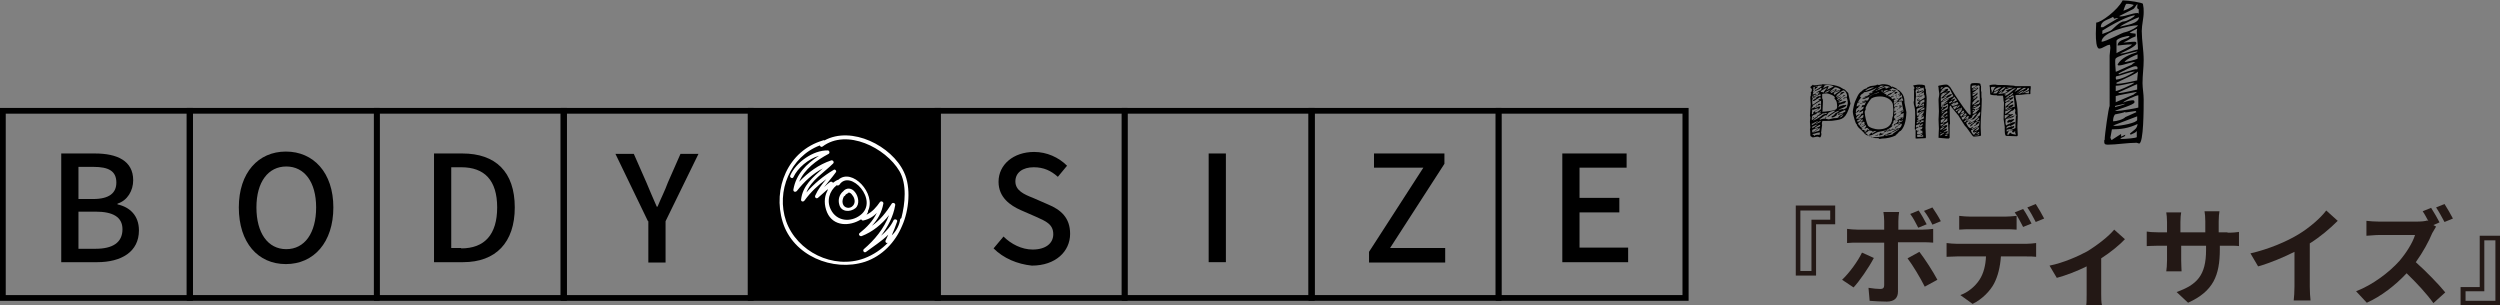
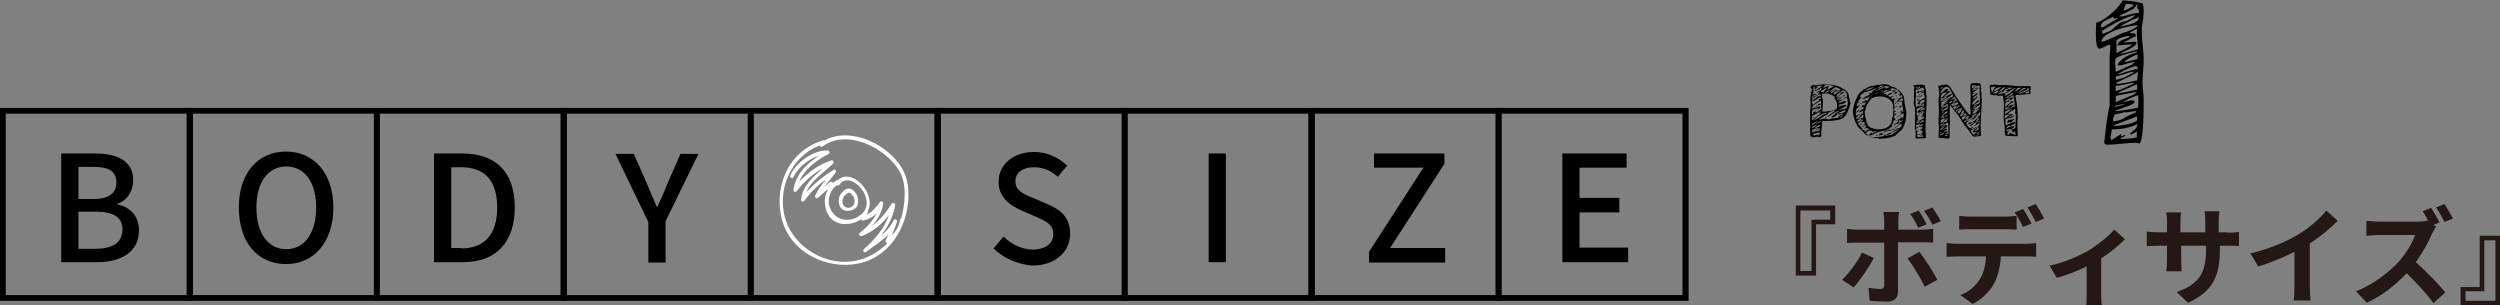
<svg xmlns="http://www.w3.org/2000/svg" version="1.1" id="レイヤー_1" x="0px" y="0px" viewBox="0 0 653.2 79.8" style="enable-background:new 0 0 653.2 79.8;" xml:space="preserve">
  <rect x="0" y="0" width="653.2" height="79.8" fill="#808080" stroke="none" />
  <style type="text/css">
	.st0{fill:#231815;}
	.st1{fill:#FFFFFF;}
</style>
  <g>
    <g>
      <g>
        <path class="st0" d="M474.5,58.7V72h-5.3V53.7h10.3v4.9H474.5z M470.4,55v15.8h2.9V57.4h4.9V55H470.4z" />
        <path class="st0" d="M489.6,67.4c-1.3,2.5-3.8,6.1-5.3,7.7l-3-2c1.9-1.8,4.1-4.8,5.2-7.1L489.6,67.4z M495.9,63.4v12.8     c0,1.6-0.9,2.6-2.9,2.6c-1.5,0-3.1-0.1-4.5-0.2l-0.3-3.4c1.2,0.2,2.4,0.3,3.1,0.3c0.7,0,1-0.3,1-1c0-1,0-9.8,0-11.1v0h-7     c-0.8,0-1.9,0-2.7,0.1v-3.7c0.8,0.1,1.8,0.2,2.7,0.2h7v-2.2c0-0.7-0.1-1.9-0.2-2.4h4.1c-0.1,0.4-0.2,1.7-0.2,2.4v2.2h6.4     c0.8,0,2-0.1,2.7-0.2v3.6c-0.9-0.1-1.9-0.1-2.7-0.1H495.9z M501.5,65.8c1.4,1.8,3.6,5.2,4.7,7.3l-3.3,1.8     c-1.2-2.4-3.2-5.7-4.5-7.4L501.5,65.8z M501.2,59.5c-0.6-1.1-1.3-2.6-2.1-3.6l2.2-0.9c0.7,1,1.6,2.6,2.1,3.6L501.2,59.5z      M504.9,58.7c-0.6-1.2-1.4-2.6-2.2-3.6l2.2-0.9c0.7,1,1.7,2.6,2.2,3.6L504.9,58.7z" />
        <path class="st0" d="M529.5,63.7c0.6,0,1.8-0.1,2.5-0.2v3.6c-0.7-0.1-1.7-0.1-2.5-0.1h-6.7c-0.2,2.8-0.8,5.2-1.8,7.1     c-1,1.9-3.1,4.1-5.6,5.3l-3.2-2.3c2-0.7,3.9-2.3,5-4c1.1-1.7,1.6-3.8,1.7-6.1h-7.6c-0.8,0-1.9,0.1-2.7,0.1v-3.6     c0.8,0.1,1.8,0.2,2.7,0.2H529.5z M514.9,59.9c-0.9,0-2.1,0-3,0.1v-3.6c0.9,0.1,2,0.2,3,0.2h9c0.9,0,2-0.1,3-0.2V60     c-0.9-0.1-2-0.1-3-0.1H514.9z M528.6,59.3c-0.6-1.1-1.4-2.8-2.2-3.8l2.2-0.9c0.7,1,1.7,2.8,2.2,3.8L528.6,59.3z M531.9,58     c-0.6-1.2-1.5-2.8-2.2-3.8l2.2-0.9c0.7,1.1,1.7,2.8,2.2,3.8L531.9,58z" />
        <path class="st0" d="M555.2,62.5c-1.3,1.4-3.7,3.4-6.2,5v9.2c0,1,0,2.4,0.2,3h-4.1c0.1-0.6,0.1-2,0.1-3v-7.1     c-2.4,1.2-5.5,2.4-7.8,3l-1.9-3.2c3.6-0.7,7.6-2.5,9.8-3.7c2.8-1.7,5.7-4,7.1-5.7L555.2,62.5z" />
        <path class="st0" d="M582,60.8c1.5,0,2.3-0.1,3-0.2v3.7c-0.6-0.1-1.6-0.1-3-0.1h-2v0.9c0,6.9-1.7,11-8.3,14l-3-2.8     c5.3-1.9,7.7-4.3,7.7-11v-1.1h-6.5v3.8c0,1.2,0.1,2.3,0.1,2.9H566c0.1-0.6,0.2-1.7,0.2-2.9v-3.8h-2.3c-1.4,0-2.4,0.1-3,0.1v-3.8     c0.5,0.1,1.6,0.2,3,0.2h2.3V58c0-1-0.1-2-0.2-2.5h3.9c-0.1,0.5-0.2,1.4-0.2,2.5v2.7h6.5v-2.9c0-1.1-0.1-2-0.2-2.6h3.9     c-0.1,0.6-0.2,1.5-0.2,2.6v2.9H582z" />
        <path class="st0" d="M603.5,74.9c0,1.2,0.1,2.9,0.2,3.6h-4.4c0.1-0.7,0.2-2.4,0.2-3.6v-9.1c-2.8,1.4-6.3,2.9-9.5,3.8l-2-3.4     c4.8-1.1,9.5-3.1,12.6-5c2.8-1.7,5.7-4.2,7.2-6.2l3,2.7c-2.1,2.1-4.6,4.2-7.3,5.9V74.9z" />
        <path class="st0" d="M636.5,59.2c-0.2,0.3-0.7,1.2-1,1.7c-0.9,2.2-2.5,5.1-4.3,7.6c2.7,2.4,6.1,5.9,7.7,7.9l-3.1,2.8     c-1.8-2.5-4.4-5.3-7-7.8c-2.9,3.1-6.6,6-10.4,7.7l-2.8-3c4.4-1.7,8.7-5,11.3-7.9c1.8-2.1,3.5-4.8,4.1-6.8h-9.4     c-1.2,0-2.7,0.2-3.3,0.2v-3.9c0.7,0.1,2.4,0.2,3.3,0.2h9.8c1.2,0,2.3-0.1,2.8-0.3l0.3,0.2c-0.5-0.9-1-1.9-1.5-2.6l2.2-0.9     c0.7,1.1,1.7,2.8,2.2,3.8l-1.6,0.7L636.5,59.2z M638.7,58c-0.6-1.1-1.5-2.8-2.2-3.8l2.2-0.9c0.7,1.1,1.7,2.8,2.2,3.8L638.7,58z" />
        <path class="st0" d="M647.9,74.9V61.6h5.3v18.3h-10.3v-4.9H647.9z M652,78.6V62.8h-2.9v13.3h-4.9v2.5H652z" />
      </g>
    </g>
    <g>
      <g>
        <path d="M473.1,35.6c0,0-0.1-0.1-0.1-0.3c0-1.4-0.1-1.4-0.1-1.5c0-0.1,0.1-0.3,0.1-0.4c0-0.5-0.1-1-0.1-1.6     c0-0.4,0.1-1.1,0.1-1.1c0-0.1-0.1-0.3-0.1-0.5c0-0.7,0.2-2.6,0.2-2.9c0-0.6-0.1-0.9-0.1-1.7c0-0.3,0-0.6,0.2-0.6     c-0.1,0-0.1-0.1-0.1-0.2c0-0.1,0.1-0.2,0.1-0.3c0-0.1-0.1-0.1-0.1-0.2c0,0,0,0,0-0.1c0.2-0.2,0.3-0.4,0.3-0.7c0-0.1,0-0.3,0-0.3     l-0.2-0.1c0,0-0.2-0.3-0.2-0.3c0-0.2,0.7-0.6,0.7-0.7c0,0,0.1,0.2,0.2,0.2c0.6,0,1.5-0.2,2.1-0.2c0,0,0.2-0.1,0.2-0.1     c0.4,0,0.7,0.1,1.2,0.1c0,0,0.1,0,0.1,0c1.1,0,2.2,0.2,3.2,0.6c0.4,0.2,0.7,0.5,1.3,0.7l0.9,0.9c0,0,0.5,2.4,0.6,2.8     c0,0-0.1,0.2-0.1,0.3c-1.1,3.6-1.9,3.8-4.3,4.1c-0.3,0.1-1.9,0.1-2.9,0.1c-0.1,0-0.2,0.7-0.2,0.9c0,0,0.1,0.1,0.1,0.1     c0-0.1-0.2,1.4-0.3,2.2c0,0,0.1,0,0.1,0.1c0,0.3-0.1,1-0.4,1c-0.1,0-0.4-0.2-0.6-0.2c-0.4,0-0.9,0.2-1.3,0.2L473.1,35.6z      M474.3,29.4c0.3,0,1.5-0.6,1.5-1.1v-2c-0.2,0-2.3,1.3-2.3,1.5h0.2c0,0.2-0.4,0.2-0.4,0.6c0,0,1.5-0.7,1.6-0.8     c0.2-0.2,0-0.5,0.5-0.5c0.1,0,0.2,0,0.3,0.1c0,0-0.1,0.2-0.1,0.2c0,0-0.1,0-0.1,0c-0.4,0-0.8,0.6-1.3,0.6v0.2     c0.5,0,0.8-0.4,1.3-0.4c0.1,0,0.1,0,0.1,0.1c0,0.7-1.2,0.9-1.4,1.3C474.2,29.3,474.3,29.4,474.3,29.4z M473.4,31.4     c0.2,0,1.1-0.9,1.3-0.9c0.2-0.6,1-0.6,1.1-1c0,0-0.3,0.1-0.3,0.1c0,0-0.1,0-0.2,0v-0.1c0,0,0.4-0.1,0.5-0.3c0,0-0.1-0.1-0.1-0.1     c-0.2,0-0.3,0.3-0.6,0.3v0.1c-0.1,0-0.1-0.1-0.2-0.1c0,0-0.2,0-0.3,0.2l0.1,0.1c0,0-0.2,0.1-0.2,0.1c0,0-0.9,0.3-1,0.5     c0,0.1-0.1,0.4-0.1,0.6V31.4z M473.4,32.7c0.2,0,1.5-0.9,1.7-1.1H475l-1.1,0.5c-0.1,0.1-0.2,0.2-0.3,0.3v-0.2l-0.2,0.1V32.7z      M473.5,34c0,0.1,0,0.2,0,0.3c0,0.1,0,0.2-0.1,0.3c0.4,0,1.3-0.8,1.7-1.1l0-0.1C474.8,33.5,473.5,33.8,473.5,34z M473.6,24.9     c-0.1,0-0.1,0.6-0.1,0.8c0.1,0,0.2-0.1,0.2-0.3c0.3-0.3,1.2-0.4,1.4-0.8h-0.2c0-0.1,0.5-0.3,0.6-0.3c-0.1,0-0.3-0.1-0.3-0.2     c0,0,0-0.1,0-0.1l-0.6,0.3c0,0,0-0.1,0-0.1c0-0.1,0.9-0.6,1.3-0.7l-0.1-0.1L476,23c0,0-0.1,0-0.1,0c-0.1,0-0.2,0-0.2-0.1     c-0.2,0.6-1,0.5-1.3,0.9l-0.1-0.1c-0.1,0.1-0.3,0.3-0.4,0.3V24l0.4-0.4c0.1,0,1.5-0.9,1.8-1.2c-0.2,0-0.4,0-0.7,0     c-0.3,0-0.6,0-0.6,0.2l0.2,0.1c0,0-0.3,0.2-0.3,0.3c-0.5,0-0.1,0.4-0.6,0.4c0-0.2,0.1-0.5,0.1-0.7c-0.4,0-0.4,0.1-0.4,0.2     c0,0.1,0,0.2,0,0.3c0,0.1,0,0.1-0.1,0.2h0.1c0,0,0.1,0.2,0.1,0.2c0,0.1-0.2,0.1-0.2,0.2c0,0.1,0.1,0.2,0.1,0.3     c0,0.2-0.2,0.4-0.2,0.6c0.2,0,0.7-0.2,0.8-0.3c0,0,0,0.1,0,0.1c0,0.2-0.7,0.5-0.8,0.5h0.4v0.2H473.6z M473.6,27.4     c0.7-0.4,1.1-0.9,1.8-1.1v-0.1h-0.3c0-0.3,0.3-0.3,0.6-0.3c0-0.1,0-0.5-0.1-0.5c-0.3,0-1.5,1-1.7,1c-0.1,0-0.2,0-0.2-0.2     c0.2-0.3,0.6-0.2,0.8-0.6l0.1,0.1l0.1-0.2h-0.3v-0.1c0.6,0,0.4-0.3,1-0.3c0,0,0.1,0.1,0.1,0.1c0.1-0.1,0.2-0.1,0.2-0.3     c0-0.1,0-0.2-0.1-0.3l-1.2,0.6c-0.3,0-0.7,0.4-0.8,0.6c-0.1,0.2-0.1,0.7-0.1,0.9C473.5,27,473.5,27.2,473.6,27.4z M473.6,29.9     c0.1-0.1,0.2-0.3,0.2-0.3c0,0,0-0.1-0.1-0.1c0.5-0.7,1.4-0.8,1.4-1.1v-0.1c-0.4,0-1,0.3-1.4,0.4l-0.2-0.1c0,0.3-0.1,1.1-0.1,1.1     L473.6,29.9z M473.5,33.1v0.4c0.1,0,1.4-0.9,1.4-1C474.5,32.6,473.5,33.1,473.5,33.1z M474.2,35.5l0.1-0.2     c0.4-0.1,0.6-0.1,0.7-0.1c0.1,0,0.2,0,0.3,0.1c0.2-0.2,0.2-0.4,0.2-0.7c-0.8,0-1.3,0.4-1.9,0.4v0.2     C474.1,35.2,473.7,35.4,474.2,35.5z M474,30.6c0,0.2-0.1,0.3-0.3,0.3c0,0-0.1,0-0.1-0.1C473.8,30.7,473.9,30.6,474,30.6z      M473.7,31.5L473.7,31.5c0.4,0,2-1,2.3-1.3c0.3-0.4,1.4-0.5,1.4-0.6c0-0.1-0.3-0.1-0.3-0.1c-0.2,0-0.3,0-0.5,0.2     c-0.1-0.1-0.3-0.1-0.3-0.1c-0.5,0.4-1,0.6-1.1,0.7l-0.1-0.1l-0.3,0.5h-0.1C474.4,31,474,31.2,473.7,31.5z M473.9,34.7     c0.3-0.4,1-0.3,1.5-0.6c0-0.2,0.1-0.7,0.1-0.7c0,0-1.3,0.9-1.7,1.2L473.9,34.7z M474,25.7c0-0.1,0-0.3,0.2-0.3     C474.2,25.6,474.2,25.7,474,25.7z M475.5,32.6c-0.2,0-1.4,0.8-1.4,0.9h0.3l1.1-0.5C475.6,32.9,475.6,32.6,475.5,32.6L475.5,32.6z      M474.6,24.8c-0.1,0.1-0.3,0.1-0.4,0.1c0-0.2,0.1-0.2,0.2-0.2C474.5,24.6,474.6,24.6,474.6,24.8z M474.3,32.5     C474.3,32.6,474.3,32.6,474.3,32.5l1.3-0.6c0,0,0.1-0.1,0.1-0.2c0,0-0.1-0.1-0.1-0.1C475.4,31.7,474.3,32.4,474.3,32.5z      M474.5,22.8c0.1-0.1,0.1-0.3,0.2-0.4c-0.1,0-0.3,0.1-0.3,0.2L474.5,22.8z M474.8,27.3L474.8,27.3c0,0.2-0.2,0.3-0.3,0.3v-0.1     L474.8,27.3z M475.6,31.3c0.3-0.2,0.6-0.3,1.2-0.3c0-0.2,0.3-0.8,0.4-0.9c-0.7,0-1.1,0.8-1.8,1L475.6,31.3z M476.5,24.2     c0-0.4,0.7-0.8,0.8-1.3c-0.7,0.4-1.5,0.7-1.6,1.1C475.9,24,476.4,24.1,476.5,24.2z M476.1,29.2c0.9,0,2.6-0.3,2.6-0.3     c0.5-0.2,1.3-0.1,1.3-1c0-0.7,0-1.6-0.7-2.1c0,0,0.1-0.3,0.1-0.3c0-0.5-1.7-1.1-2.1-1.1c-0.4,0-1.2,0.1-1.2,0.2v1.1     c0.2,0.1,0.2,0.7,0.2,0.9c0,0.7-0.1,1.6-0.1,2c0,0.2,0,0.5,0,0.5C476.2,29,476.1,29.1,476.1,29.2z M477.2,23.6     c0.4-0.3,1.2-0.6,1.9-1c-0.2-0.2-0.9-0.4-1.6-0.4c-0.5,0-0.9,0.1-0.9,0.4c0,0.2-0.3,0.3-0.3,0.5c0,0,0,0.1,0,0.1l0.1-0.2l1.1-0.5     c0,0,0.1,0,0.1,0c0,0,0.2,0,0.2,0.1c0,0.2-0.3,0.3-0.3,0.5l0.2-0.1C477.5,23.4,477.2,23.4,477.2,23.6z M476.8,24.2     c1.1,0,0.9-0.5,1.7-0.9l-1.7,0.8V24.2z M477.8,31.2c0.1,0,0.8-0.2,1.2-0.3c0.4-0.1,1.1,0.1,1.4-0.3c0,0,0-0.1,0-0.1     c0-0.2,0.3-0.1,0.3-0.3l0.8-0.4l0.1-0.2c-0.4,0.1-1,0.4-1.4,0.4c0.1-0.2,0-0.4,0.4-0.4c0,0,0,0.1,0.1,0.1c0.3,0,1.3-0.4,1.5-0.6     c0,0-0.1-0.1-0.1-0.1c0-0.1,0-0.1,0.1-0.3c-0.2,0-2.2,1-2.2,1l-0.2,0.2h0.2c0,0,0,0,0,0.1c-0.4,0.4-1,0.7-1.3,0.7l-0.2-0.1     c0-0.2,0.4-0.4,0.4-0.4l0.1,0.1c0,0,0.1-0.3,0.1-0.3c0,0,0.1,0,0.1,0v0.1c0.1-0.3,0.5-0.7,0.8-0.7l-0.2,0.2     c0.3-0.2,0.5-0.5,0.9-0.7c-0.5,0-1.4,0.5-1.8,0.8c-0.1,0-1.1,0.8-1.4,0.9c0,0,0,0,0-0.1c0-0.4,1.8-1.2,2-1.6     c-0.4,0-0.9,0.2-1.3,0.3l-0.3,0.2v-0.1c0,0-1,1.3-1.1,1.4c0,0,0.1,0.1,0.1,0.1c0,0,0.3-0.2,0.3-0.3c0,0,0,0.1,0,0.1     c0,0.2-0.2,0.2-0.3,0.4C477.5,31.1,477.6,31.2,477.8,31.2z M479,24.3c0.4-0.2,1-0.7,1.5-0.7c0,0,0.1,0,0.1,0.1     c0.1-0.1,0.2-0.3,0.4-0.3c-0.5-0.3-1-0.6-1.6-0.6c-0.7,0.7-0.9,0.7-1.4,1.3c0.7-0.4,1.7-0.8,1.7-0.8c0.2,0,0.2,0.3,0.2,0.3     C479.9,23.5,479.3,24,479,24.3L479,24.3z M478.3,24.3c0.5,0,1-0.4,1.3-0.8h-0.1l-0.9,0.4C478.5,23.9,478.3,24.2,478.3,24.3z      M479.4,24.8c0.3-0.5,1-0.7,1.4-1.1c-0.1,0-1.7,0.4-1.7,0.7C479.2,24.6,479.3,24.7,479.4,24.8z M480.6,26.8     c0.3,0,0.1-0.1,0.4-0.3c0.4-0.3,1.6-0.8,1.6-1.5c0-0.4-0.4-1.4-1-1.4c-0.2,0-1.8,1.2-1.9,1.4c0.4-0.2,0.9-0.3,1.3-0.8     c0.2-0.1,0.5-0.2,0.8-0.2c0.1,0,0.1,0,0.1,0.1c-0.2,0.2-2,1.3-2,1.5c0.1,0,1-0.3,1.1-0.4v0.1c-0.4,0.3-1,0.4-1,0.7     c0,0.1,0.1,0.1,0.2,0.1c0.5-0.4,0.9-0.6,1.3-0.9c0.2-0.1,0.1-0.4,0.3-0.4v0.1c0.1,0,0.2-0.1,0.3-0.1c0,0,0,0.1,0,0.1     c-0.2,0.1-0.7,0.5-1.2,0.8l0.1,0.1c-0.2,0.2-0.5,0.3-0.7,0.5l0.1,0.1c0.1-0.1,0.6-0.4,0.9-0.4v0.2c-0.2,0.1-1.1,0.4-1.1,0.6     C480.3,26.6,480.4,26.8,480.6,26.8z M479.9,25.3c0.1,0,1.2-0.8,1.2-0.9H481c-0.2,0-1.2,0.6-1.3,0.8     C479.8,25.2,479.9,25.3,479.9,25.3z M480.4,28.7c0.3,0,0.8-0.2,1.2-0.2v0.1c0.3,0,0.5-0.3,0.7-0.3c0.3,0,0.5-1.4,0.5-1.4     c0-0.4-0.1-1-0.3-1.4c-0.5,0.4-1.9,1.2-2.2,1.5c0.1,0,0.3-0.2,0.5-0.2c0.1,0,0.1,0,0.1,0.1c0-0.2,1-0.5,1.2-0.5     c0.1,0,0.3,0.1,0.3,0.1c-0.5,0.7-1.7,0.9-2.3,1.6c0.1,0,0.7-0.4,1.4-0.6l0.1-0.1c0,0,0,0.1,0.1,0.1c0.2,0,0.4-0.1,0.5-0.1     c0,0,0.1,0,0.2,0C482.6,28,480.4,28.5,480.4,28.7z M480.5,27.8c0.4-0.5,1.5-0.7,1.5-0.9l-1.5,0.5V27.8z M480.6,30.7     c0.5-0.1,0.5,0,1.1-0.8C481.3,30.1,480.9,30.4,480.6,30.7z M481.8,25.6c0.3,0,0-0.3,0.4-0.3v0.2c0,0.1-0.5,0.3-0.6,0.3     C481.6,25.7,481.6,25.5,481.8,25.6C481.7,25.6,481.7,25.6,481.8,25.6z" />
        <path d="M490.4,36.1c-0.7,0-1.2-0.1-2-0.5c-0.4-0.1-1.3-0.6-1.3-0.8v-0.1c-0.2,0-0.7-0.7-0.9-0.8c-0.1-0.1-0.1-0.2-0.3-0.3     c-0.1,0-0.8-0.8-0.8-1.2H485c-0.1,0-0.9-2.3-0.9-3.3c0-0.3,0.4-2.2,0.6-2.6c0.4-0.8,0.8-2.2,1.8-2.7c0.3-0.5,0.9-0.6,1.4-0.8     l-0.1-0.1c0.1-0.1,0.8-0.3,0.9-0.4c0.3-0.1,1.7-0.1,1.7-0.4c0.1,0,0.4,0.1,0.5,0.1c0.3,0,0.6-0.2,1-0.2c0.8,0,1.8,0.1,2.3,0.7     c0.1,0,0.2,0,0.2-0.1c0.6,0.3,1.4,0.5,1.4,0.9h0.2c0,0,1.6,0.9,1.6,3c0,0.1,0,0.2,0,0.3l0.5,2.5c-0.1,2.6-0.6,4-1.5,4.9     c-0.3,0-0.8,0.7-1,0.9c-0.1,0-0.3,0.1-0.3,0.3c-1.1,0.5-2.3,0.8-3.6,0.8c-0.1,0-0.3,0.1-0.6,0.1c-0.2,0-0.2-0.2-0.3-0.2     C490.6,36.1,490.5,36.1,490.4,36.1z M485.2,31.1c0.4-0.4,1.1-1,1.1-1.4c0,0,0-0.1,0-0.1c0,0,0,0,0.1,0v0.2c0.4,0,0.4-0.7,0.4-0.9     l-0.7,0.4c-0.1,0-0.3,0-0.3,0.1c0,0-0.1,0-0.1-0.1c0.2-0.2,0.8-0.7,1.1-0.9c0.1-0.1,0.1-0.4,0.2-0.5c-0.3,0-0.6,0.1-0.7,0.3     c0-0.2,0.2-0.4,0.2-0.5c0-0.4,0.6-0.1,0.7-0.3l0.4-0.9c-0.1,0-0.3,0.3-0.4,0.3c-0.3,0.1-1.1,0.2-1.3,0.5c0-0.1,0.1-0.3,0.3-0.3     l1.2-0.5c-0.7,0-0.6,0.1-0.8,0.1c0,0-0.1-0.1-0.1-0.1c0.2,0,1-0.3,1-0.3c0.1,0,0.1,0.1,0.3,0.1c0.3,0,0.6-0.7,0.6-0.9     c-0.6,0-1,0.5-1.7,0.5c0.2-0.3,1.4-0.6,1.5-0.7c0,0-0.7,0-1,0.1v-0.1c0-0.1,1-0.2,1.1-0.2c0.2,0,0.2,0,0.2,0.3     c0.7-0.8,1.9-0.9,3-1.1c0-0.2,0.7-0.4,0.8-0.5c0,0.3-0.2,0.4-0.4,0.4v0.1c0.8,0,1.4-0.7,2.2-0.7v0.2c-0.6,0-1.2,0.4-1.8,0.6v0.1     l0.6,0.3V25c0.2,0,0.5-0.5,0.8-0.6c0,0,0.1,0.1,0.1,0.1c0,0,0-0.2,0.2-0.2c0.3,0,0.8-0.3,0.8-0.6l-0.4,0.1c0,0,0,0-0.1,0v-0.2h1     v0.2c-0.4,0-1.3,1-1.6,1c0,0-0.1,0-0.1-0.1c-0.2,0.4-0.2,0.2-0.4,0.4c0.2,0,0.7,0.1,0.8,0.3c0.1-0.2,0.2-0.3,0.4-0.3     c0,0.1-0.3,0.4-0.3,0.5c0,0,0.4,0.3,0.4,0.3c0.2,0,0.3-0.3,0.6-0.3c0,0.2-0.3,0.2-0.3,0.4c0,0,0.3-0.1,0.4-0.2c0,0,0.1,0,0.1,0.1     l-0.5,0.3c0,0.3,0.1,0.4,0.3,0.4c0.2,0,0.1,0,0.3-0.2c0.7-0.2,0.9-1,1.4-1c0.1,0,0.1,0.1,0.1,0.2c-0.2,0.2-0.4,0.5-0.7,0.5     l-0.2,0.2c-0.1,0-0.1,0.1-0.2,0.2l-0.1-0.1c0,0.3-0.4,0.2-0.4,0.4c0.2,0,1.9-0.4,2-0.6c-0.2-0.3-0.4-0.8-0.4-1.3c0,0,0-0.1,0-0.2     c-0.1,0.2-0.6,0.5-0.8,0.5v-0.1c0-0.1,0-0.1,0.1-0.1c0,0,0.1,0,0.1,0l0.3-0.4c-0.3,0-0.5,0.1-0.6,0.2v-0.2l0.5-0.2     c-0.1-0.3-0.7-0.7-0.8-0.9c-0.4-0.3-0.9-0.1-1.2-0.6c0,0.1-0.1,0.2-0.2,0.3v-0.1c-0.1,0.1-0.3,0.2-0.4,0.3l-0.1-0.1     c0,0.1-0.1,0.3-0.1,0.3c0-0.1,0-0.1-0.1-0.1c-0.2,0-0.6,0.6-0.9,0.6c0,0-0.1,0-0.1,0v-0.1c0,0,0.7-0.3,0.7-0.5c0,0-0.1,0-0.1,0     c-0.5,0-0.9,0.3-1.4,0.3c0-0.2,0.1-0.2,0.1-0.3c-0.1,0-0.3,0-0.3,0.2c0,0,0,0.3,0.2,0.4c-0.3,0.2-0.9,0.4-1.4,0.5     c0,0-0.1-0.1-0.1-0.1c0-0.2,0.4-0.2,0.5-0.2l0.2-0.2c-0.3,0-2.2,0.7-2.4,1c-1.4,0.4-1.7,0.6-1.8,0.6c0,0-0.1,0-0.3,0     c0-0.1,0.1-0.1,0.2-0.1l1.3-0.4V25c0.1-0.1,0.4-0.3,0.6-0.4c-0.1-0.1-0.2-0.1-0.3-0.2c0.3,0,0.9-0.5,1.2-0.8l0.1,0.1     c0-0.2,0.6-0.5,0.8-0.8c-1,0.6-2.7,1.2-3.4,1.2c0,0.4-1,0.4-1,1.3h0.3c0,0.1-0.1,0.2-0.1,0.2c-0.1,0-1.1,1.3-1.1,2.2     c0.3,0,0.4-0.3,0.8-0.3c0,0,0,0,0,0.1c0,0.3-0.4,0-0.4,0.6c-0.5,0-0.6,0.6-0.6,1.2c0.2-0.2,0.7-0.7,0.8-0.7c0,0,0.1,0.1,0.1,0.1     c0,0-0.1,0.1-0.4,0.4h0.3l-0.7,0.2c0,0.1-0.1,0.2-0.2,0.2c0,0,0,0,0,0c0.2,0.3,0.1,0.4,0.3,0.8c0-0.2,0.3-0.5,0.6-0.5     c0,0,0.1,0,0.1,0c0,0.3-0.6,0.3-0.6,0.7C484.9,30.6,485,31.1,485.2,31.1z M485.7,30c-0.1,0.2-0.3,0.3-0.6,0.3v-0.1     C485.3,30.2,485.6,30.1,485.7,30z M485.9,31.8c0.1-0.1,0.5-0.1,0.9-0.4c0,0-0.1-0.2-0.1-0.2c0,0-0.2,0-0.7,0.4c0,0,0-0.1,0-0.1     c0-0.2,0.4-0.3,0.5-0.5c-0.4,0-1.3,0.4-1.3,0.6c0,0.1,0.2,0.2,0.2,0.2c0,0,0.3,0,0.4-0.2L485.9,31.8z M485.7,26.6     c0,0,0.2,0,0.2,0c0,0.1-0.3,0.2-0.4,0.2c0,0-0.1,0-0.2-0.1C485.4,26.7,485.7,26.6,485.7,26.6z M485.5,31.1c0.1,0,1.2-0.3,1.3-0.4     l0.1-0.7c-0.3,0-0.7,0.4-0.9,0.7C485.7,30.7,485.5,31,485.5,31.1z M485.9,32.8c0-0.5,0.7-0.8,0.7-1.1c-0.2,0-1.1,0.3-1.1,0.5     C485.5,32.4,485.7,32.8,485.9,32.8z M485.6,29c0.2,0,0.7-0.2,0.7-0.2C486.3,29,485.7,29,485.6,29z M486.1,30l-0.3,0.1     c0-0.1,0-0.1,0.1-0.2C485.9,29.9,486.1,30,486.1,30z M486.1,28.3c0,0.1-0.1,0.2-0.2,0.2L486.1,28.3     C486.1,28.3,486.1,28.3,486.1,28.3z M486.2,33.2c0.3,0,1.1-0.6,1.1-0.8c-0.3,0-0.7,0.2-1,0.4c0.2-0.4,0.7-0.2,0.9-0.6     c0-0.2-0.1-0.4-0.3-0.4c-0.1,0-0.6,0.4-0.8,0.7c0,0,0.1,0.1,0.1,0.1c0,0.1-0.3,0.1-0.3,0.3C486,33,486.2,33.2,486.2,33.2z      M487.4,34.4c0.4,0,0.2-0.6,0.8-0.6L488,34c0.2,0,0.4,0,0.4-0.2c0-0.1-0.4-0.1-0.4-0.1c0,0,0.1-0.1,0.2-0.2c-0.1,0-0.3,0-0.4-0.1     c-0.3,0-0.4,0.3-0.6,0.3c0,0,0,0-0.1,0c0.1-0.1,0.2-0.2,0.3-0.3l-0.1-0.1c0.1,0,0.3-0.2,0.3-0.3s-0.1-0.3-0.2-0.3     c-0.2,0.1-0.9,0.6-1.1,0.6c0,0,0,0.2,0.1,0.2c0,0,0.1,0,0.2-0.1v0.2c0,0-0.1,0-0.1,0c0,0,0,0-0.1,0.1c0,0.1,0.2,0.3,1,0.3     c0.1,0,0.1,0,0.1,0c-0.1,0.1-0.3,0.1-0.4,0.1c-0.1,0-0.1,0-0.1-0.1c0,0,0,0.1,0,0.1C487.1,34.3,487.2,34.4,487.4,34.4z      M486.8,23.8h0.3c0,0-0.1-0.1-0.1-0.1S486.9,23.8,486.8,23.8z M487.3,23.8c0.2,0,2.2-0.8,2.4-1C488.8,22.8,487.8,23.2,487.3,23.8     L487.3,23.8z M488,32.7c0.3,0.7,2.1,1.1,2.7,1.1c1.5,0,3.1-0.4,3.6-2.1c0.1-0.4,0.1-1.1,0.3-1.4c0-0.6,0.1-1.2,0.1-1.4     c0-0.8-0.1-0.6-0.1-1.3c0-1.5-1.8-2.4-3.3-2.4c-0.8,0-1.6,0.1-2.3,0.5c-0.1,0.1-1,1-1.6,2.6c0,0,0.1,0.1,0.1,0.1     c0,0.3-0.3,0.6-0.3,0.9C487.3,30.5,487.6,31.7,488,32.7z M490.6,35.8c0.4,0,1.1-0.2,1.4-0.2c0.1,0,0.1,0,0.1,0     c0.1,0,0.1-0.2,0.1-0.2c0.2-0.1,1.6-0.8,2-0.8c0,0,0.1,0,0.1,0c0,0.4-1.1,0.6-1.3,0.6c-0.1-0.1-0.1-0.1-0.1-0.1     c0,0.1-0.4,0.4-0.4,0.4c0.2,0,1-0.2,1-0.2c0,0,0.1,0.1,0.1,0.1c0-0.3,0.6,0,0.7-0.3l0.1,0.1c0.1-0.4,1.4-1,1.8-1.5l-0.1-0.1     c0,0.3-1.7,0.9-1.7,1v-0.2l1.3-0.7v-0.1c-2.2,0.7-2.5,0.7-2.8,0.8c0,0,0.1-0.1,0.2-0.2l1.3-0.4c0.3,0,1.3-0.3,1.8-0.3     c0.3,0,0.7-0.7,0.7-1c0-0.1,0-0.1-0.1-0.2c-0.3,0.2-0.7,0.5-1,0.5c0-0.3,0.7-0.3,0.8-0.6c0,0-0.1,0-0.1,0c-0.5,0-1,0.3-1.5,0.3     v-0.1l0.7-0.3c-0.1,0-0.1-0.1-0.1-0.1c0-0.1,0.7-0.5,0.7-0.5c-0.1,0.1-0.3,0.4-0.3,0.6c0.5-0.3,1-0.1,1.2-0.8     c-0.2,0.2-0.5,0.3-0.8,0.4c0-0.1,0.1-0.2,0.3-0.3h-0.3c0,0-0.1-0.1-0.1-0.1c0-0.1,0.4-0.1,0.4-0.2c0,0,0.1,0.1,0.1,0.1     c0.7,0,0.5-1.1,0.6-1.5l-0.1-0.2c-0.2,0.2-0.6,0.4-0.9,0.4c0.1-0.1,0.3-0.3,0.4-0.3v-0.3c-0.2,0-0.3,0-0.5,0c-0.1,0-0.1,0-0.2,0     c0.2-0.1,0.7-0.2,0.8-0.2c0,0,0.1,0.1,0.1,0.2c0-0.1,0.1-0.2,0.2-0.2l0.1,0.1v-0.6c-0.1,0-0.1-0.1-0.1-0.1c0,0,0-0.1,0-0.1     l-0.4-2.2l-0.7,0.4v-0.2c0.1,0,0.2,0,0.2-0.2c-0.4,0-1.5,0.4-1.5,0.6s0,0.4,0.2,0.4c0-0.1,0.1-0.3,0.3-0.3c0,0,0,0.1,0,0.1     c0,0.2-0.3,0.3-0.4,0.3V28c0.2-0.2,0.4-0.2,0.7-0.2h0.2c0,0.3-0.6,0.1-0.7,0.2c-0.2,0.2-0.2,0.9-0.2,1.1v0.1     c0.1-0.2,0.3-0.4,0.3-0.4c0,0,0,0.1,0,0.1c0,0,0,0.1-0.1,0.2h0.3v0.1l-0.5,0.2v0.6c0-0.2,0.4-0.4,0.6-0.4c0,0.3-0.4,0.5-0.6,0.7     v0.7c0,0,0.1-0.1,0.2-0.1s0.1,0,0.1,0.1c0,0-0.1,0.1-0.2,0.2c0,0,0.1,0,0.1,0c0.1,0,0.2-0.1,0.3-0.1c-0.3,0.4-0.7,0.2-0.7,0.7     c0,0,0,0.1,0,0.2l-0.5,0.8h0.3c0,0.2-0.9,0.8-1.1,0.9c-1.3,0.8-2.2,0.4-3.4,1.1c-0.6,0.3-0.9,0.6-1.6,0.6c-0.1,0-0.1-0.1-0.1-0.1     c0,0,0.7-0.7,0.9-0.9c0,0,0.1-0.1,0.2-0.1c-0.4-0.1-0.6-0.2-1-0.2c-0.3,0-0.5,0.5-0.8,0.5c-0.1,0-0.2,0.1-0.2,0.2     c0,0.1,0.6,0.1,0.6,0.6h0.1l0.8,0.4c0-0.1,0.1-0.1,0.1-0.1c0.1,0,0.1,0.1,0.2,0.2C489.9,35.8,490.2,35.8,490.6,35.8z M489.5,23.9     c-0.5,0.1-0.8,0.4-0.8,0.5c0,0,0,0,0.1,0C488.8,24.5,489,24.3,489.5,23.9L489.5,23.9z M489.2,34.9c0.2,0,0.3-0.2,0.4-0.3     c0.2,0,0.4-0.2,0.7-0.4c-0.9,0-0.7,0.2-1.4,0.5C489.1,34.7,489.1,34.9,489.2,34.9z M490.8,35.1c0,0.3-0.6,0.4-0.8,0.4v-0.1     C490.4,35.4,490.4,35.2,490.8,35.1z M490.1,23.8c0.1,0,0.1-0.1,0.3-0.1c0,0,0,0,0.1,0c0-0.1-0.1-0.1-0.2-0.1     C490.1,23.6,490.1,23.6,490.1,23.8z M490.4,23.2c0.5-0.3,1.8-0.6,1.8-0.8h-0.8l-0.9,0.7V23.2z M490.7,23.3c0,0-0.1,0.2-0.1,0.3     l0,0.1c0-0.1,0.2-0.3,0.4-0.3c0,0,0,0,0.1,0l1.3-0.6c0,0,0.1,0,0.1,0c0.1,0,0.2,0.1,0.2,0.3c0,0.1,0,0.1,0,0.1     c0.1,0,0.4-0.2,0.4-0.2c0,0,0.1,0,0.1,0.1c0-0.3,0.5-0.3,0.7-0.3c-0.5-0.3-1.1-0.3-1.4-0.3c-0.6,0.5-1.4,0.4-1.8,0.9L490.7,23.3     L490.7,23.3z M491.5,34.8c0,0.2-0.2,0.1-0.2,0.3c0.1-0.1,0.3-0.2,0.4-0.3c0,0.1,0.1,0.1,0.1,0.1c0.1,0,0.4,0,0.4,0     c0,0.2-1,0.5-1.2,0.5c0-0.3,0.1-0.6,0.4-0.7C491.5,34.7,491.5,34.7,491.5,34.8z M493.2,34c-0.2,0.2-0.7,0.6-1,0.6     c0,0-0.1,0-0.1,0c0.1-0.2,0.8-0.6,1-0.6C493.1,34,493.2,34,493.2,34z M493.9,33.7L493.9,33.7c0,0.1-0.4,0.3-0.4,0.3     c0,0-0.1,0-0.1-0.1C493.5,33.8,493.9,33.7,493.9,33.7z M494.9,25.1c-0.2,0.1-0.4,0.2-0.6,0.3v-0.1c0-0.1,0.3-0.2,0.4-0.2     C494.8,25.1,494.9,25.1,494.9,25.1z M494.9,33.6l-0.1-0.1c-0.1,0.1-0.3,0.2-0.4,0.2c0,0-0.1,0-0.1,0c0.1-0.1,0.4-0.2,0.6-0.2     V33.6z M494.5,24.9c0,0-0.1,0-0.1,0c0.1-0.1,0.2-0.2,0.4-0.2C494.8,24.9,494.6,24.9,494.5,24.9z M495.2,24.3     c-0.1,0-0.2-0.1-0.2-0.1c0,0-0.1,0-0.2,0.1c0.2-0.2,0.5-0.3,0.8-0.3c0,0,0.2,0,0.2,0.1c-0.1,0.1-0.6,0.5-0.7,0.5     c0,0-0.1-0.1-0.2-0.1L495.2,24.3z M495.3,32.4c0,0-0.3,0.3-0.3,0.4c-0.1,0-0.2,0-0.2-0.1C494.8,32.4,495.3,32.4,495.3,32.4z      M495.1,33.4c0-0.4,0.6-0.3,0.9-0.5C495.9,33.1,495.2,33.4,495.1,33.4z M495.1,31.6c0.1,0,0.2-0.1,0.4-0.1     C495.5,31.7,495.3,31.7,495.1,31.6L495.1,31.6z M495.2,25c0-0.1,0.3-0.3,0.4-0.3C495.6,24.9,495.4,25,495.2,25z M495.4,25.5     C495.4,25.5,495.4,25.4,495.4,25.5c0-0.2,0.1-0.3,0.3-0.3L495.4,25.5z M496.2,29.7c-0.3,0-0.6,0.3-0.8,0.3     C495.8,29.9,495.9,29.7,496.2,29.7L496.2,29.7z M496.5,30.1v0.1c-0.2,0-0.8,0.4-1,0.5l0.1-0.2C496,30.4,496.1,30.1,496.5,30.1z      M495.7,25.8c0,0-0.1,0-0.2,0c0-0.1,0.5-0.2,0.5-0.2C496.1,25.7,495.9,25.8,495.7,25.8z M495.6,28.8c0-0.1,0.1-0.2,0.2-0.3     C495.8,28.6,495.8,28.8,495.6,28.8z M495.6,27.2c0.2,0,0.4-0.2,0.6-0.3C496.2,27.1,495.8,27.3,495.6,27.2L495.6,27.2z      M495.7,31.4c0.6-0.3,0.6-0.2,1.1-0.6c-0.5,0-0.6,0-1.1,0.3c0.3-0.3,0.8-0.4,1.2-0.4c0.1,0,0.4,0,0.4,0.1c-0.1,0-0.4,0.3-0.5,0.4     c-0.2,0.1-0.7,0.1-0.7,0.3h0.5c-0.4,0-0.4,0.2-0.7,0.3c0,0,0.1-0.1,0.1-0.2C495.7,31.5,495.7,31.5,495.7,31.4z M496.1,29.3     c0,0,0.1,0,0.1,0c-0.1,0-0.2,0.1-0.3,0.1c0,0-0.1-0.1-0.1-0.1C496,29.4,496.1,29.3,496.1,29.3z M496.2,27.8v-0.2h0.6     c0,0.1,0,0.1,0.1,0.2c-0.1,0.1-0.7,0.6-0.8,0.6c0,0-0.1,0-0.1,0c0.2-0.2,0.4-0.4,0.7-0.6H496.2z M497.2,28.8     c-0.1,0-0.5,0.3-0.5,0.3c0.1-0.2,0.3-0.4,0.5-0.4V28.8z" />
        <path d="M500.3,33.8c0-1.1,0.1-2.3,0.1-3.4c0-0.8,0-1.8-0.2-2.6c-0.1-0.3-0.2-0.7-0.2-1c0-0.1,0-0.3,0.1-0.5v-2.7     c0,0-0.1-0.1-0.1-0.1c0-0.1,0.2-0.3,0.2-0.5c0-0.3-0.3-0.4-0.3-0.7c0.2,0,1-0.2,1.5-0.2c1.4,0,1.6,0.2,1.6,0.5c0,0.1,0,0.1,0,0.2     c0,0.1,0,0.3,0.2,0.6c0,0.1,0,0.2,0,0.3c0,0.7,0.2,1.3,0.2,2c0,2.6-0.3,5.1-0.3,7.7c0,0.9,0.1,2,0.1,2.3v0.1c0,0.1,0,0.2-0.1,0.3     c-0.8,0-1.5,0.1-2.3,0.1h-0.1c-0.1,0-0.2,0-0.2-0.1v-2.3H500.3z M500.6,24.8c0,0.1,0,0.4,0,0.5c0,0,0.4-0.3,0.4-0.3     c0.1,0,0.1,0.2,0.1,0.3c0.3-0.2,1.6-0.4,1.6-0.7c0-0.1,0-0.5-0.1-0.5c0,0-0.2,0.1-0.2,0.2v-0.1l-0.2,0.2l-0.1-0.1l-0.2,0.2     l-0.1-0.1c-0.1,0.3-0.4,0.3-0.6,0.6c0-0.4,1.5-1,1.5-1.4c0-0.2-0.1-0.7-0.2-0.8l-0.2,0.3v-0.2c-0.1,0.1-0.4,0.4-0.4,0.4     c0-0.1,0.2-0.1,0.2-0.4c-0.3,0.2-0.8,0.5-1.2,0.5c0,0-0.1,0-0.2-0.1c-0.1,0.1-0.2,0.6-0.2,0.7C500.6,24.1,500.6,24.7,500.6,24.8z      M500.9,30.3c0.2,0,0.6-0.6,0.7-0.7l0.1,0.1c0.1-0.4,0.8-0.5,0.8-0.8c-0.5,0.2-1,0.6-1.4,0.6c0,0-0.1-0.1-0.1-0.2     c0.1-0.4,0.6-0.7,0.9-0.9v0.1c0.1-0.2,0.8-0.6,0.8-0.8v-0.7c-0.1,0-1,0.6-1,0.7c0-0.3,0.4-0.5,0.6-0.7v-0.1     c-0.1,0.1-0.1,0.1-0.2,0.1c-0.1,0-0.1,0-0.1,0c0-0.1,0.7-0.3,0.8-0.3V26c-0.3,0-1,0.4-1.4,0.9c0.1,0,0.2-0.1,0.3-0.1     c0,0,0.1,0,0.1,0.1c-0.1,0.3-0.8,0.3-0.8,0.3c0.1-1,1.9-1.4,1.9-1.8c0-0.3-0.1-0.7-0.2-0.7c-0.1,0.2-0.3,0.1-0.3,0.3v-0.3     c-0.1,0.1-0.1,0.3-0.2,0.4c-0.1,0.1-0.6,0.2-0.7,0.4l0-0.1c0-0.3,0.4-0.1,0.4-0.4c0,0-0.1,0-0.2,0c-0.4,0-0.7,0.2-1.1,0.3     c-0.1,0.6-0.1,0.9-0.1,1.4c0,0.4,0,0.9,0.2,1.3c0.1-0.1,0.1-0.1,0.2-0.1c0.1,0,0.6-0.7,0.7-0.8c0,0.5-0.3,0.4-0.3,0.8     c0.3-0.2,0.8-0.2,1.1-0.4l0.1,0.1l0.1-0.1l0.1,0.1c-0.1,0.3-1.9,0.7-1.9,0.9C500.8,28.8,500.8,30.3,500.9,30.3z M500.6,23.2     c0.1-0.2,0.5-0.4,0.5-0.5h-0.3C500.7,22.9,500.6,22.8,500.6,23.2z M500.9,34.4v1.3c0,0,0.2,0.1,0.2,0.1c0.3,0,0.9-0.1,1.4-0.1     c0-0.3,0-0.4-0.1-0.4c-0.1,0-0.3,0.2-0.5,0.2c0,0,0,0-0.1,0v-0.1c0.2-0.1,0.5-0.3,0.5-0.4c-0.4,0-0.7,0.1-1,0.3v-0.2     c0,0-0.1,0.1-0.2,0.2c-0.2,0-0.2,0-0.2-0.1c0,0,0.1-0.1,0.1-0.2c0,0.1,0.1,0.1,0.1,0.1c0.1,0,0.5-0.1,0.6-0.1V35     c0,0,0.3-0.1,0.3-0.2c0,0,0.2,0.1,0.2,0.1c0.1,0,0.1-0.1,0.1-0.3c0-0.2,0-0.5-0.2-0.5c-0.1,0-0.1,0.1-0.2,0.1c0,0,0-0.1,0-0.1     s0-0.1-0.2-0.1c0-0.4,0.5,0.1,0.6-0.8c0,0-0.1-0.1-0.1-0.1c-0.1,0-0.3,0.2-0.4,0.3c0-0.2,0.2-0.3,0.3-0.4c0,0-0.4,0.1-0.8,0.3     l0-0.1c0-0.4,1.1,0,1.1-0.9c-0.4,0-0.5,0.5-0.9,0.5c0,0-0.1,0-0.1,0c0.5-0.5,0.5-0.5,0.5-0.5c-0.1,0-1.3,0.4-1.3,0.5     c0,0.1,0,0.2,0,0.3c0,0.1,0,0.3,0.1,0.3c0-0.1,0.1-0.3,0.3-0.3v0.2c0,0,0.1-0.1,0.2-0.1c0,0.3-0.6,0.2-0.6,0.6     c0,0.4,0.3,0.1,0.3,0.4c0,0,0,0,0,0c0.1,0,0.2-0.1,0.3-0.1c0,0,0.1,0.1,0.1,0.1C501.4,34.2,501.1,34.4,500.9,34.4z M500.8,23.2     c0.2,0,0.4-0.1,0.6-0.1l0.1-0.1l0.3-0.2c-0.1-0.1-0.2-0.1-0.3-0.1c-0.2,0-0.2,0.1-0.3,0.2C501.2,23,501.2,22.8,500.8,23.2z      M501.1,24c0.5,0,0.9-0.4,1.4-0.4c0,0,0,0.3-0.3,0.3v-0.1c-0.2,0.2-1,0.5-1.4,0.5c0-0.4,0.4-0.5,0.6-0.8     C501.4,23.8,501.2,23.9,501.1,24z M500.9,31.6C500.9,31.6,500.9,31.7,500.9,31.6c0.5,0,1.8-0.7,1.8-0.7c0,0-0.1-0.4-0.1-0.6     c-0.1,0.2-0.5,0.4-0.6,0.4c0,0-0.1-0.1-0.1-0.1c0.3-0.1,0.5-0.4,0.7-0.6c-0.2,0.1-0.5,0.2-0.7,0.2c0.7-0.4,0.6-0.7,0.9-1.3     c-0.2,0.3-1.6,1.1-1.6,1.3v0.1c0.1-0.1,0.2-0.1,0.2-0.1c0,0,0.1,0,0.1,0.1c-0.2,0.1-0.4,0.2-0.6,0.3c0.3,0.3-0.1,0.4,0.4,0.4v0.1     C501.1,31.3,500.9,31.4,500.9,31.6z M500.8,32.3c0.3,0,0.9-0.7,0.9-0.7v-0.1l-0.9,0.4V32.3z M501.4,25.7c0,0.1-0.3,0.3-0.3,0.4     l0,0.1c0,0,0.1-0.1,0.5-0.2v0.2c0,0.1-0.7,0.1-0.7,0.1C500.9,26,501.1,25.7,501.4,25.7L501.4,25.7z M501.3,32.3     c0.1,0,0.6-0.3,0.9-0.4c0.2-0.1,0.4,0.1,0.4-0.2c0-0.1,0-0.3-0.1-0.3C502.2,31.4,501.3,32.2,501.3,32.3z M501.5,29     c0.4-0.1,0.9-0.3,1.3-0.4v-0.5C502.5,28.1,501.5,28.9,501.5,29z M501.9,31.6C501.9,31.6,501.9,31.6,501.9,31.6c0.1,0,0.1,0,0.2,0     v-0.2C502,31.4,501.9,31.5,501.9,31.6z" />
        <path d="M506.5,36c0-0.9,0.1-2.2,0.1-2.4c0-0.9-0.1-1.3-0.1-2.4c0-0.4,0.1-1.3,0.1-2.1c0-1-0.1-2-0.1-3c0-0.5,0.2-1.1,0.2-1.6     c0-0.1-0.2-1.1-0.2-1.7l-0.1-0.1c0-0.1,0.1-0.2,0.1-0.3c0.4-0.1,1.4-0.3,1.9-0.3c0.1,0,0.4,0,0.5,0.1c0.1,0,0.8,0.7,0.8,0.8     l1.1,1.8c0,0,0.4,0.6,0.6,0.9c0.3,0.4,2.8,4.3,3.3,4.3c0.1,0,0.1,0,0.2-0.1c0-0.7-0.1-1.1-0.1-1.8c0-0.8,0.1-1.6,0.1-2.4     c0-1-0.1-1.9-0.1-2.9c0-0.9,0.1-1.1,1.1-1.1c2.2,0,1.3,0.3,1.7,0.8v1.3l0.1,0.2c0,0.1,0,0.4,0,0.7c0,0.4,0,0.9,0.1,1.1     c0,2.6-0.3,4.9-0.3,7.4c0,0.7,0.1,1.4,0.1,2.2c-0.1,0.2-1.7,0.3-1.9,0.3c-0.4,0-1.7-2.4-2.3-2.8c-0.5-0.8-1.7-2.6-1.7-2.7     l-1.8-2.2c-0.1-0.1-0.1-0.4-0.3-0.4c-0.1,0-0.2,0.2-0.2,0.4c0,2.8,0.1,3.6,0.1,4.3c0,0,0,0.2-0.1,0.3V36l-0.2,0.2     c0,0-0.3,0-0.5,0L506.5,36z M507.4,22.8c-0.4,0-0.2,0.2-0.4,0.5c0.3-0.1,0.5-0.3,0.7-0.5H507.4z M507.1,35.4l1-0.7     c-0.4,0-1.2,0.4-1.2,0.6C507,35.4,507.1,35.4,507.1,35.4z M507.1,23.9c-0.1,0.2-0.1,0.4-0.1,0.4c0,0.1,0,0.1,0,0.1     c0,0,1.4-0.9,1.4-0.9C508.3,23.5,507.1,23.8,507.1,23.9z M507,33.7c0,0,0,0.1,0,0.3c0.4-0.2,0.8-0.6,1.1-0.9     C508.1,33,507,33.5,507,33.7z M507,34.7c0,0,0,0.1,0,0.1l0.3-0.3c0,0-0.1,0-0.1,0C507.1,34.4,507,34.5,507,34.7z M507.5,26.5     c1.4-0.7,1.3-0.6,2.8-1.3c0,0,0.1-0.1,0.1-0.1c0,0-0.1-0.1-0.1-0.2c-0.4-0.4-0.7-2.2-1.7-2.2c-0.6,0-1,0.6-1.4,0.9     c0,0,0,0.1,0.1,0.1c0.6,0,1-0.5,1.6-0.5c0.1,0,0.1,0.1,0.1,0.2c0,0.3-0.9,0.9-1.2,0.9h-0.1l-0.5,0.4v0.1c0.5,0,1.3-0.9,1.8-1     c0.1,0,0.4,0,0.5,0v0.1c0,0.3-1.3,1-1.7,1.5c0,0,0,0,0.1,0c0.1,0,0.2-0.2,0.4-0.2c0.4,0,1-0.6,1.5-0.6c0.1,0,0.2,0,0.2,0.1     C509.7,25.3,507.5,26,507.5,26.5z M507.1,25v1.6l0.7-0.7c0.3-0.2,0.8-0.3,0.9-0.7c-0.4,0-1,0.5-1.2,0.5c-0.1,0-0.3,0-0.3,0v-0.1     l1.2-1.1c0.2-0.1,0.3-0.2,0.5-0.3C508.1,24.1,507.3,25,507.1,25z M507.1,31.4v0.7c0.6,0,0.9-1,1.3-1.3     C508.3,30.8,507.1,31.3,507.1,31.4z M508.2,35.1c0.1-0.1,0.5-0.2,0.7-0.2c0,0,0.1,0.1,0.1,0.1c0.1-0.1,0.1-0.2,0.1-0.3     c0-1-0.1-1.7-0.1-2.8c-0.2,0.1-1.6,1.1-1.8,1.3h0.1l1.1-0.5c0,0,0,0,0.1,0c0.1,0,0.3,0,0.3,0.1c0,0.5-1,0.9-1.4,1.3     c0.4-0.1,0.9-0.5,1.2-0.5c0.1,0,0.1,0.1,0.1,0.1c0,0.4-0.8,0.6-1,0.9c0.3,0,0.6-0.3,1-0.3c0.2,0,0.3,0.1,0.3,0.1     C508.8,34.7,508.3,34.9,508.2,35.1z M507.1,32.9c0.2-0.1,0.9-0.5,0.9-0.7c-0.2,0.1-1,0.2-1,0.4C507.1,32.7,507.1,32.9,507.1,32.9     z M507.1,30.8c0.3,0,0.6-0.4,0.9-0.6v-0.1C507.6,30.2,507.1,30.4,507.1,30.8z M507.1,28c0.3-0.1,0.7-0.3,0.9-0.7     c-0.1,0.1-0.6,0.3-0.5,0.3c0,0-0.1,0-0.1-0.2c0,0,0,0,0.1,0c0.3,0,1.1-0.5,1.4-0.7l-0.1-0.1l-1.1,0.6c0.5-0.5,1.5-1.1,1.5-1.4     l-1.7,0.8c0,0.1-0.2,0.1-0.3,0.1V28z M507.3,29.1v0.1l1.2-0.6c0,0,0.1,0,0.1,0c0.3,0,0.3-0.5,0.4-0.9c0,0,0-0.3-0.1-0.6     c-0.2,0.2-0.7,0.3-0.7,0.5c-0.4,0-0.7,0.3-0.9,0.6h0.1c0,0,0.6-0.3,0.7-0.3l0.1,0.1c0.1-0.2,0.5-0.4,0.7-0.4     C508.8,28.3,507.3,28.7,507.3,29.1z M507.2,28.8l0.6-0.6C507.4,28.3,507.2,28.3,507.2,28.8z M507.2,30.3c0.5-0.2,0.9-0.4,1.3-0.7     c0,0,0,0,0.1,0c0.1,0,0.2-0.1,0.2-0.3s0-0.3-0.1-0.3C508.6,29,507.6,29.9,507.2,30.3z M507.3,29.6c0,0,0,0.1,0,0.1     c0,0,0.7-0.6,0.9-0.7C507.9,29.2,507.3,29.2,507.3,29.6z M507.4,30.9c0.5,0,0.8-0.5,1.3-0.5c0.1,0,0.1,0,0.1,0.1v-0.6     c-0.3,0.2-0.6,0.7-1,0.7v-0.1C507.7,30.5,507.4,30.9,507.4,30.9z M507.6,32.1c0.2,0,1.2-0.4,1.2-0.5v-0.8     C508.3,31.4,507.6,31.8,507.6,32.1z M508.1,35.5h0.7v-0.4C508.5,35.2,508.2,35.3,508.1,35.5z M509.4,27c0.2,0,0.7-0.4,0.7-0.6     c0,0,0-0.1,0-0.1c-0.4,0.1-0.6,0.3-0.9,0.5C509.3,26.8,509.3,27,509.4,27z M510.7,26.1l-0.7,0.8l1.2-0.6h0.1c0-0.4-0.5-0.6-0.6-1     h-0.1c-0.3,0.4-0.7,0.6-0.9,0.9c0.9-0.4,0.9-0.4,1-0.4c0.1,0,0.2,0,0.2,0.1C510.7,25.9,510.7,26.1,510.7,26.1z M510.2,27.7     c0.2-0.1,0.4-0.7,0.7-0.7c0,0,0-0.1,0-0.1c0-0.1,0-0.1-0.1-0.1c-0.1,0-0.4,0.1-1,0.5C509.8,27.4,510,27.6,510.2,27.7z      M510.7,28.6c0.3-0.2,0.5-0.7,0.8-1c-0.4,0-0.8,0.3-1.2,0.3C510.3,28.2,510.5,28.4,510.7,28.6z M510.4,27.7     c0.3-0.2,1.3-0.4,1.3-0.6c0-0.1-0.3-0.4-0.3-0.5c-0.4,0.2-0.7,0.7-1.1,0.9V27.7z M511.3,29.1c0-0.1,0.5-0.6,0.8-0.8v-0.1     l-0.9,0.5c0,0,0,0-0.1,0s-0.1,0.1-0.1,0.2C510.9,28.9,511.1,29,511.3,29.1z M511.2,28.3c0.1,0,0.8-0.5,0.8-0.6     c0-0.1,0-0.2-0.2-0.3C511.9,27.8,511.2,27.8,511.2,28.3z M511.8,29.7c0.1,0,0.9-1,0.9-1.2c-0.3,0-1.2,0.5-1.2,0.8     C511.5,29.4,511.7,29.7,511.8,29.7z M511.6,28.9l1-0.5c0-0.1,0-0.3-0.1-0.3C512.4,28.2,511.7,28.8,511.6,28.9z M512.1,30     c0,0.1,0.1,0.1,0.3,0.5c0,0,0.5-0.5,0.9-1l-0.1-0.1C512.3,29.9,512.1,30,512.1,30z M512.2,29.7c0.1,0,0.9-0.3,1-0.4     c0,0-0.1-0.4-0.2-0.4C512.7,28.8,512.3,29.7,512.2,29.7z M512.9,31.3c0.2-0.1,0.9-0.9,0.9-1.2l-1.3,0.6     C512.5,30.8,512.7,31.3,512.9,31.3z M513,30.3c0,0,0.5-0.2,0.8-0.3c0-0.2,0-0.3-0.2-0.4c-0.2,0-0.6,0.6-0.7,0.7     C512.9,30.3,513,30.3,513,30.3z M513.3,32c0-0.3,0.4-0.1,0.4-0.3c0,0,0,0,0-0.1c0.3-0.2,0.5-0.6,0.7-0.8c-0.1,0-0.2-0.1-0.2-0.1     c0,0,0.2-0.1,0.3-0.2c-0.1-0.1-0.3-0.2-0.3-0.2c-0.2,0-0.7,0.7-0.8,0.8v0.1c0.1-0.1,0.5-0.3,0.7-0.3c-0.2,0.3-0.8,0.7-0.9,0.8     C513.1,31.7,513.3,31.9,513.3,32z M515.8,35.3c0-0.3,0.6-0.7,0.8-0.9c-0.4,0-0.5,0.2-0.8,0.2c-0.1,0-0.3,0-0.3-0.2     c0.1-0.7,1.3-0.9,1.3-1.2c0-0.1,0-0.1-0.1-0.2c0.5,0,0.4-0.5,0.5-1v-0.4c-0.1,0-0.3,0.1-0.3,0.2c0.1,0,0.2,0.2,0.2,0.2     c0,0.3-1.2,1-1.4,1c0-0.2,0.6-0.4,0.7-0.7l-0.1-0.1l-1.3,0.7c0,0.1-0.1,0.1-0.1,0.1c-0.1,0-0.2,0-0.2,0c0.4-0.9,0.3-0.2,1.2-1.2     l-0.2,0.1v-0.1c-0.4,0.1-0.8,0.7-1.3,0.7c0,0-0.2-0.1-0.2-0.2c0.1-0.1,0.3-0.2,0.3-0.4c0,0,0.1,0.1,0.1,0.1c0,0,0,0.1-0.2,0.2     h0.2c0.8-0.4,1.3-0.5,1.8-1.2l0.1,0.1c0.1-0.2,0.4-0.4,0.4-0.6c-0.3,0.1-0.8,0.2-1,0.4c-0.1,0.1,0,0.2-0.1,0.2c0,0-0.1,0-0.1,0     c-0.1,0-0.3,0.3-0.3,0.3v-0.3c0,0-0.1,0.1-0.2,0.1c-0.6,0.1-1,0.6-1.5,0.9c0,0.1,0.5,0.9,0.5,0.9c0.1,0.2,0.5,0.5,0.6,0.5     c0.1,0,0.6-0.4,0.7-0.4c0,0,0.1,0,0.1,0.1l-0.5,0.4c0,0,0.1,0.1,0.2,0.1c0,0,1.3-0.6,1.4-0.7c0,0.2-1.3,0.9-1.7,1     C515,34.5,515.4,35,515.8,35.3z M515.5,30.1c-0.2,0.1-0.1,0.4-0.3,0.6c-0.3,0.4-0.9,0.2-1.3,1c0.4-0.1,1.6-0.7,1.8-1.1     c0,0,0.5-0.7,0.7-0.7v-0.4C516.4,29.6,515.8,29.9,515.5,30.1z M515,31.5c0,0,0,0.1,0,0.1c0,0.2-0.1,0.3-0.4,0.4     c-0.1,0-0.1-0.1-0.1-0.2C514.8,31.9,515,31.7,515,31.5z M515.2,22.5v0.6c0.1,0,1.2-0.6,1.2-0.7v-0.1     C516.2,22.3,515.2,22.3,515.2,22.5z M515.2,32.7c0.5,0,1.7-1,1.7-1v-0.1C516.5,31.6,515.3,32.6,515.2,32.7z M515.7,27.6     c1-0.6,1.6-0.1,1.6-1.3c0-1.1-0.1-2.1-0.1-3.1c0-0.1,0-0.4,0-0.5l0.1-0.1c-0.2-0.1-0.1-0.3-0.4-0.3c-0.2,0-1.5,0.9-1.5,1     c0.4,0,0.8-0.4,1.2-0.4c0.1,0,0.2,0,0.3,0.1c-0.3,0.5-1.2,1-1.7,1.4c0.4,0,1-0.2,1.4-0.2c0,0,0.1,0.2,0.1,0.3     c0,0.3-0.8,0.6-1.3,1.1c0.4,0,0.8-0.4,1.2-0.4c0,0,0.1,0,0.1,0.1c0,0.4-0.7,0.6-1.2,1.3c0.6,0,1-0.4,1.7-0.4     C517.2,26.7,515.7,27.1,515.7,27.6z M515.3,24c0.3-0.7,1.1-0.3,1.3-1c-0.4,0.1-1,0.4-1.1,0.4c0,0,0,0-0.1-0.2V24z M515.4,26.7     l-0.1,0.7c0.5-0.2,1.1-0.8,1.5-1.2C516.5,26.3,515.4,26.7,515.4,26.7z M515.4,28.1c0.4-0.1,0.9-0.2,1.2-0.5c0,0-0.1,0-0.1,0     C516.2,27.6,515.5,27.7,515.4,28.1C515.3,28,515.4,28.1,515.4,28.1z M515.4,24.6v0.5c0.2,0,1.2-0.7,1.3-1     C516.2,24.3,515.4,24.6,515.4,24.6z M515.4,26.2c0.1-0.5,1-0.4,1-0.9C515.9,25.5,515.4,25.7,515.4,26.2z M515.4,29.7h0.2     c0.5,0,0.9-0.6,1.6-1.3c0,0-0.1,0-0.1,0c-0.3,0-0.5,0.3-0.8,0.3c0-0.2,0.2-0.3,0.4-0.3c0,0,0.1,0,0.1,0l0.6-0.7l-0.1-0.4     c-0.1,0.3-1.5,1-1.8,1.1l-0.1-0.1v0.2h0.7C516,29.3,515.4,29,515.4,29.7z M515.4,29.1c0.2-0.1,0.4-0.2,0.6-0.4     c-0.2,0-0.4,0.1-0.6,0.1V29.1z M515.7,34.4c0.7-0.4,1.4-0.2,1.4-1.2C516.5,33.7,515.8,34.3,515.7,34.4z M516,30.8     c0.3,0,0.4-0.2,0.7-0.3c0.6-0.2,0.7-0.4,0.7-1.3c-0.4,0.2-0.9,1.1-1.3,1.5V30.8z M516,35.5c0.3-0.1,0.8-0.2,1.1-0.2V35     c-0.1,0.1-0.8,0.4-1,0.4c0,0-0.1-0.1-0.1-0.1V35.5z M516.2,35.1c0.3-0.1,0.6-0.3,1-0.3c-0.1,0-0.1-0.1-0.1-0.4     C517,34.4,516.3,35,516.2,35.1z M516.4,31.6c0.3,0,0.5-0.3,0.7-0.4v-0.4H517c-0.2,0.4-0.5,0.4-0.8,0.7     C516.3,31.5,516.3,31.6,516.4,31.6z" />
        <path d="M524.2,35.5c-0.5,0-0.4-1.9-0.4-2.3c-0.1-0.7-0.2-1.5-0.3-2.1c0-1.8,0.1-2.9,0.1-4.3c0-0.1,0-0.3-0.1-0.3     c0-0.2-0.1-1.5-0.2-1.5h-1.4l-0.2-0.1c-0.2,0-0.4,0-0.6,0c-0.2,0-1.1-0.1-1.1-0.3l-0.1-1.9c0,0-0.1-0.2-0.1-0.3     c0-0.2,0.6-0.3,1.4-0.3c0.2,0,0.3,0,0.6,0.1c1.1,0,2.4,0,3.2,0.1c0.5,0.1,1.1,0,1.6,0.2h3.7c0.3,0,0.3,0,0.3,0.2     c0,0.7-0.1,0.7-0.1,1.1c0,0.3,0,0.6,0,0.7l-0.1,0.1c-0.1,0-0.4,0-0.7,0c-0.6,0-1.5,0.2-2.2,0.2c-0.2,0-0.3,0-0.4,0     c-0.1,0-0.3,0-0.5,0.1v0.1c0,0.6,0.2,1.1,0.3,1.7c0.2,1.2,0.3,2.4,0.3,3.6c0,1-0.1,1.9-0.1,2.8c0,0.7,0.1,1.4,0.1,2.1     c0,0.2,0,0.4-0.3,0.4L524.2,35.5z M520.3,24.2h0.1c0.3,0,0.4-1.1,1.1-1.5c-0.1,0-0.1,0-0.2,0c-0.1,0-0.2,0-0.3,0     c-0.1,0-0.2,0-0.3,0c0,0-0.1,0-0.1,0c-0.2,0-0.4,0-0.4,0.3c0,0.3,0.2,0.6,0.2,0.9C520.4,24,520.3,24.2,520.3,24.2z M521.2,24     c-0.1,0-0.4,0.3-0.4,0.4h0.8c0.1,0,0.5-0.6,0.7-0.9L521.2,24C521.2,24.1,521.2,24,521.2,24z M521,23.9c0.3,0,1.7-0.9,1.9-1.1     c-0.1,0-0.4,0-0.4,0C521.9,22.8,521,23.3,521,23.9z M522.2,24.4c0,0-0.1,0.1-0.1,0.1c0.1,0,0.4,0,0.5,0c0.7,0,1.9-0.3,1.9-0.7     v-0.1c-0.1,0.1-0.2,0.1-0.3,0.1H524c0.4-0.5,1.8-0.6,1.9-0.9c-0.2,0-0.4,0-0.6,0c-0.1,0-0.1,0-0.2,0h-0.7l-0.1,0.2     c0.2,0,0.2-0.1,0.4-0.1c0,0,0.1,0,0.1,0.1c-0.1,0.1-0.4,0.2-0.5,0.2c0,0-0.2-0.1-0.3-0.1c0,0.1-0.8,1.1-1.1,1.1c0,0,0-0.1,0-0.1     c0,0,0.2-0.3,0.3-0.4h-0.2C522.8,24.1,522.3,24.3,522.2,24.4z M522.2,24.1c0.5-0.2,1.4-0.8,1.8-1.3c0,0-0.2,0-0.3,0     c-0.3,0-0.8,0.5-0.8,0.5C522.8,23.3,522.6,23.7,522.2,24.1L522.2,24.1z M524,25c0.7-0.2,2.2-1.6,2.2-1.6c0.4-0.2,0.4-0.1,0.4-0.4     c-0.2,0.2-0.3,0-0.6,0.2c-0.8,0.4-1.4,1.1-2.3,1.3l0.1,0.2c0.1-0.1,0.4-0.2,0.4-0.2l-0.4,0.4C523.9,24.9,524,25,524,25z      M524.2,28.7c-0.3,0.2-0.3,0.8-0.3,1.1c0.2,0,1.7-1.2,1.8-1.4c-0.2,0-0.5,0.2-0.7,0.3v-0.1c-0.2,0.2-0.6,0.4-0.9,0.4v-0.2     c0.6,0,1.4-0.9,2.3-0.9c0-0.7-0.2-3-0.4-3c-0.3,0-1.2,0.8-1.6,0.9h0.2l1.2-0.4c0,0,0.1,0,0.1,0c0.1,0,0.1,0,0.2,0.1     c-0.1,0.1-0.4,0.4-0.4,0.4c-0.1,0.1-1,0.4-1,0.7c0.4,0,0.8-0.2,1.3-0.2c0,0.1,0,0.1,0,0.2c0,0.3-0.6,0.3-0.7,0.5     c-0.3,0.2-0.6,0.5-0.8,0.8l1.3-0.6c0,0,0.3,0,0.3,0.1C526.1,27.9,524.6,28.4,524.2,28.7z M523.9,26.6c0.6,0,1-0.5,1.4-0.8     C524.8,25.8,523.9,26,523.9,26.6z M524,25.8l0.8-0.4c0,0,0.1-0.2,0.1-0.3c0,0,0-0.1,0-0.1c0,0,0.2,0.1,0.3,0.1     c0.2-0.1,0.7-0.5,0.8-0.7c-0.1,0-0.1-0.1-0.1-0.1c0,0,0-0.1,0-0.1c-0.5,0.4-1,0.8-1.6,1c0,0,0.1,0.1,0.1,0.1     c0.1,0,0.2-0.1,0.3-0.1C524.7,25.5,523.9,25.3,524,25.8C523.9,25.7,523.9,25.8,524,25.8z M523.9,27l0.1,1.7c0,0,1-0.7,1-0.9     c-0.3,0.1-0.6,0.3-0.9,0.3c0,0-0.1-0.1-0.1-0.1c0-0.1,0.3-0.4,0.4-0.5c0.2-0.2,1.2-0.8,1.2-1.1c-0.2,0.2-0.8,0.3-1.1,0.3v-0.2     C524.4,26.6,524,27,523.9,27z M523.9,31l0.1-0.1c0.5-0.4,0.8-0.8,1.3-1.1c-0.5,0-1,0.3-1.5,0.3V31z M524.2,32.8     c0.3-0.3,1.1-0.6,1.1-1c-0.1,0.1-0.4,0.1-0.5,0.3c0-0.1-0.1-0.1-0.1-0.1c-0.1,0-0.3,0-0.3,0c0-0.6,1-0.9,1.4-1.4l-0.8,0.3     c-0.3,0.1-1,0-1,0.5C524,31.9,523.9,32.4,524.2,32.8z M524.3,33.6c0.1-0.1,0.9-0.6,0.9-0.7c0,0,0,0,0-0.1c-0.2,0-0.9,0.2-0.9,0.5     C524.2,33.4,524.2,33.4,524.3,33.6z M524.3,34.4c0.4-0.2,1-0.4,1-0.7c-0.4,0-0.7,0.2-1,0.2V34.4z M524.4,30.9l1.8-0.7     c0.1,0,0.1,0.1,0.2,0.1c0.2,0,0.2-0.2,0.2-0.4c0-0.3-0.1-0.2-0.1-0.5c0-0.3,0.1-0.3,0.1-0.4c0-0.1-0.1-0.6-0.2-0.7     c0,0.2-0.4,0.5-0.5,0.6c-0.6,0-1,0.8-1.6,1.1v0.1c0.7,0,1-0.3,1.7-0.3C526.1,30,524.8,30.6,524.4,30.9z M524.6,35.2     c0.5,0,0.2-0.5,0.8-0.5c0.1,0,0.1,0,0.2,0.1c-0.1,0.1-0.2,0.1-0.3,0.1c0.5,0.1,1.3,0.3,1.4,0.3c0-0.2-0.2-0.5-0.2-0.7     c0,0,0.1-0.1,0.1-0.1c0,0-0.1-0.1-0.2-0.1c-0.2,0,0.1,0.3-0.4,0.3c-0.3,0-0.2-0.2-0.3-0.3c0-0.1,0.2-0.2,0.3-0.3     c-0.2,0-0.6,0.1-0.8,0.1c0-0.2,1.4-0.5,1.4-0.7v-1.5c0.1,0,0-1.7,0.2-1.7l0.1-0.1l-0.2-0.2c-0.2,0.4-0.6,0.5-0.9,0.8     c-0.1,0.1-0.7,0.5-0.8,0.6v0.1c0.5-0.1,0.8-0.3,1.3-0.3c-0.1,0.6-1.5,1.1-1.5,1.4c0.4-0.2,1-0.6,1.5-0.6c0.1,0,0.2,0,0.2,0.2     c0,0.2-0.9,0.7-1,0.7c-0.1,0-0.7,0.4-0.8,0.5c0.4,0,0.7-0.3,1-0.3c0,0,0.1,0.1,0.1,0.1c0,0,0.2-0.2,0.2-0.2     c0.1,0,0.3,0.1,0.3,0.2c0,0.3-1.3,0.9-1.6,1c0.1,0,0.1,0.1,0.1,0.2c0,0.2-0.2,0.2-0.2,0.4C524.4,35.1,524.4,35.2,524.6,35.2z      M527,23.1c0,0.4-0.6,0.6-0.6,0.9l1.7-1v-0.1L527,23C527,23,527,23.1,527,23.1z M528.7,23c-0.1,0-1.7,1.3-1.8,1.4h0.1l0.7-0.5V24     c0.3-0.4,1.6-0.7,1.6-1C529.2,22.9,528.8,23,528.7,23z M527.5,24.5c0.4,0,1-0.4,1.3-0.8c-0.3,0-1.2,0.6-1.5,0.8     C527.3,24.4,527.4,24.5,527.5,24.5z M528.3,24.4c0.7-0.3,1.8-0.9,1.8-0.9V23c-0.2,0-0.5,0.2-0.5,0.4c0,0,0,0,0,0.1     C529.2,23.6,528.5,24.1,528.3,24.4z M530.1,24.4v-0.7c-0.2,0.2-1,0.5-1.2,0.6L530.1,24.4z" />
      </g>
      <g>
        <path d="M549.9,36.6c0-1.3,1-8.4,1.3-8.9V14.5c0-0.3,0.2-1.7,0.2-2c0-0.2-0.1-0.7-0.1-0.8c-1,0-1.9,1-2.8,1     c-0.8,0-0.9-2.3-0.9-3.9c0-1.3,0.1-2,0.1-2.9c1.2,0,5.6-3.2,6.9-5.8c1.6,0,5.2,0.6,5.3,0.9c0.2,1,0.2,1.3,0.2,2.2     c0,1.6-0.5,3.3-0.5,4.9c0,2.5,0.5,5,0.5,7.6c0,2-0.3,3.9-0.3,6c0,1.4,0.3,2.8,0.3,4.3c0,2.2,0,11.5-1.2,11.5     c-0.1,0-0.6-0.2-0.6-0.2c-2.5,0-5.3,0.5-7.6,0.5c-0.8,0-0.9-0.3-0.9-0.7V36.6z M548.9,7.1h0.6l4-2.4c-0.1,0-0.5,0-1.1,0.2     l-0.3-0.5C550.9,5.2,548.9,5.3,548.9,7.1z M549.1,10.9c1.2,0,5.5-2.5,6.2-2.5c1.3-0.3,3.3-1.4,3.3-1.8     C556.3,6.6,549.1,8.4,549.1,10.9z M549.3,8.9c0.1-0.1,1.4-0.5,2.2-0.9c0.4-0.2,2.3-2.4,3.4-2.4c0.8,0,2.9-1.2,2.9-1.6     c-0.6,0-3.2,0.7-8.5,4V8.9z M551.7,36.6l2.5-1.6v0.7l1.1-0.5c0,0.7-1,0.5-1.3,1.1h0.6c0.6,0,3.7-0.2,3.7-0.5v-1.6     c-0.4,0.6-0.9,0.6-1.6,1l-0.2-0.3c1-0.9,1.9-1.2,2-2.5c-2.3,1.1-4.4,1.4-6.7,1.4l-0.4,2.2L551.7,36.6z M552.1,31.7     c0.9,0,2.7-0.5,3.2-1.1l2.9-1.3L558,29l-2.7,0.4v-0.2c-0.2,0.2-1.7,0.5-2.7,0.7C552.2,30.4,552.1,31.1,552.1,31.7z M552.1,32.8     c0.1,0,0.5,0.1,0.6,0.1c1.4,0,5.7-0.8,5.7-1.6v-0.9L552.1,32.8z M552.8,18.7h0.2l4-1.8c0.2-0.3,0.7-0.5,0.9-0.7     c-1.3,0-3.1,0.9-4.3,0.9c-0.2,0-0.3-0.1-0.3-0.3c1-1.7,3.2-2.6,4.9-3.1l0.3-0.3c-0.5,0.1-5.8,1.2-5.8,2.1     C552.6,15.6,552.7,17.8,552.8,18.7z M552.6,29h0.5c0.9,0,5.6-0.8,5.6-0.9v-3.2c-0.6,0-3.7,1.4-4,1.9c1.3-0.5,2.2-0.6,2.6-0.6     c0.3,0,0.4,0.2,0.4,0.5C557.7,27.4,553.4,28.5,552.6,29z M552.6,28c0.8-0.3,1.9-0.4,2.7-0.9c-0.1,0-1.6,0.3-2.4,0.5     C552.6,27.6,552.6,27.9,552.6,28z M552.8,20.4c0,0.1,0.1,0.3,0.1,0.4c1.5-0.1,3.7-1.3,4.9-2.1c-1.3,0-3.4,1-4.7,1.2     C552.8,19.9,552.8,20.2,552.8,20.4z M552.8,23.8c0.5,0,4.6-1.8,4.9-2.2c-1,0-3.3,0.8-4.9,0.8V23.8z M552.8,25.1v1.6l4.7-2     c0.2-0.3,0.7-0.4,0.8-0.7C556.6,24.3,553.4,24.9,552.8,25.1z M553,10.7v3.2c0.5-0.4,4-1.8,4-2.3c-1.4,0-3.6,0.3-3.7,0.3     c0-1.8,3.1-1.6,3.1-2.5C555.9,9.3,553,10,553,10.7z M553,21.9c1.6,0,3.9-0.6,5.4-0.9l0.2-2.3c-0.3,0.5-3.7,2-5.6,2.9V21.9z      M553.7,19.4c0-0.1,4-1.3,4.2-1.3h0.5c0,0,0.1-0.1,0.1-0.3c0-0.3-0.1-0.5-0.6-0.5c-0.7,0-3.1,1.2-4.4,1.9     C553.5,19.2,553.7,19.4,553.7,19.4z M553.9,24.3c0.6,0,4.5-0.9,4.5-0.9V22c-0.4,0.1-1.4,0.6-5,2.2     C553.6,24.3,553.9,24.3,553.9,24.3z M557.3,2.4c-1.2,0.6-2.4,1.2-3.6,1.8c0.1,0,0.2,0.1,0.2,0.1c1.6,0,3.1-0.9,4.7-0.9l0.2,0.2     V2.4c-0.2,0-0.4-0.2-0.4-0.5s0.1-0.5,0.1-0.8C558.1,1.2,557.8,2.2,557.3,2.4z M553.9,7c1.6-0.5,4.8-0.7,5-2.5     C558.4,4.6,554.4,6.4,553.9,7z M553.9,14c1.5,0,3.2-0.8,4.7-1.1c0-1.6-0.3-3.1-0.3-4.7c0-0.3,0.1-0.5,0.1-0.7     c-0.6,0.3-1.5,0.7-2,1.1l1.6,0.2v0.7c-1.4,0.5-1.8,1-3.2,1.6c1,0,1.9-0.2,2.9-0.2c0.3,0,0.5,0.1,0.5,0.4     C558.2,12.1,554.9,13.6,553.9,14z M554.8,2.8c0.3-0.1,2.1-0.7,2.7-1.5c-0.5-0.2-1.1-0.3-1.9-0.3C555.3,1.1,554.9,2.6,554.8,2.8z      M555.1,16.2c0.1,0.1,3.4-0.7,3.4-0.9v-1.1C557.7,14.5,555.5,15.5,555.1,16.2z" />
      </g>
    </g>
    <g>
      <g>
        <path d="M50.4,78.6H0V28.2h50.4V78.6z M1.5,77.1h47.3V29.7H1.5V77.1z" />
        <path d="M99.2,78.6H48.8V28.2h50.4V78.6z M50.4,77.1h47.3V29.7H50.4V77.1z" />
        <path d="M148.1,78.6H97.7V28.2h50.4V78.6z M99.2,77.1h47.3V29.7H99.2V77.1z" />
        <path d="M196.9,78.6h-50.4V28.2h50.4V78.6z M148.1,77.1h47.3V29.7h-47.3V77.1z" />
        <g>
-           <rect x="196.2" y="29" width="48.8" height="48.8" />
          <path d="M245.8,78.6h-50.4V28.2h50.4V78.6z M196.9,77.1h47.3V29.7h-47.3V77.1z" />
        </g>
        <path d="M294.6,78.6h-50.4V28.2h50.4V78.6z M245.8,77.1h47.3V29.7h-47.3V77.1z" />
        <path d="M343.5,78.6h-50.4V28.2h50.4V78.6z M294.6,77.1h47.3V29.7h-47.3V77.1z" />
        <path d="M392.3,78.6h-50.4V28.2h50.4V78.6z M343.5,77.1h47.3V29.7h-47.3V77.1z" />
        <path d="M441.2,78.6h-50.4V28.2h50.4V78.6z M392.3,77.1h47.3V29.7h-47.3V77.1z" />
      </g>
      <g>
        <path class="st1" d="M236.2,45c-3.2-6.9-13.7-12.2-20.8-8.3c-0.1-0.1-0.2-0.1-0.4,0c-9.1,2.7-13.2,12.5-10.5,21.3     c2.7,8.8,13.1,13.1,21.5,10.4c4.5-1.5,7.9-5.1,9.7-9.4C237.5,55,238.1,49,236.2,45z M225.8,67.5c-8.1,3-17.6-1.8-20.4-9.7     c-2.7-7.8,1.1-16.9,8.8-19.8c0.1,0.3,0.4,0.5,0.7,0.3c6.3-4.8,16.5,0.3,20.1,6.4c2,3.4,1.5,8.5,0.5,12.3c-0.1,0-0.2,0.1-0.3,0.3     c-0.2,1.5-1,3.1-2.2,4.2c0.5-1.2,1-2.4,1.4-3.6c0.2-0.5-0.6-0.8-0.9-0.4c-0.8,1.7-2,3-3.3,4.1c1.8-2.4,3.2-5,3.7-8     c0.1-0.5-0.6-0.8-0.9-0.4c-1.4,2.2-3,4.3-5.2,5.8c1.5-1.6,2.6-3.5,3-5.8c0.1-0.5-0.6-0.8-0.9-0.4c-0.9,1.3-2,2.6-3.5,3.3l0.3-0.5     c0.1-0.2,0.1-0.4,0.1-0.5c2.2-4.5-4.2-11.4-7.8-8.1c0,0,0,0-0.1,0c-0.5,0.2-0.9,0.5-1.3,0.8c0-0.4-0.6-0.4-0.8-0.2     c-0.5,0.4-1,0.8-1.5,1.3c1-1.3,2.1-2.5,3.1-3.9c0.3-0.4-0.3-0.9-0.6-0.6c-2.7,1.6-5.1,3.6-7.1,5.9c1.2-3.2,4.6-5.2,7-7.6     c0.3-0.3,0-0.9-0.5-0.8c-3.3,1.1-6,3.1-8.4,5.6c1.4-3.3,4.5-5.6,7.7-7.3c0.4-0.2,0.2-0.9-0.2-0.9c-3.8-0.1-8.3,3.1-9.8,6.5     c-0.3,0.6,0.6,1,0.8,0.5c1.1-2.4,3.9-4.8,6.7-5.6c-3.3,2.1-6,4.8-6.7,8.8c-0.1,0.6,0.5,0.8,0.9,0.4c1.9-2.4,4.1-4.5,6.8-5.9     c-2.6,2.3-5.3,4.5-5.7,8.2c0,0.5,0.6,0.6,0.9,0.2c1.6-2.2,3.5-4,5.7-5.6c-1.1,1.3-2.2,2.7-2.9,4.3c-0.2,0.5,0.3,0.9,0.7,0.6     c0.9-0.8,1.7-1.5,2.6-2.3c0,0.1-0.1,0.3-0.1,0.4c0,0.1,0,0.1-0.1,0.2c-0.8,1.6-0.8,3.6,0,5.5c1.6,3.7,5.9,3.7,8.9,1.8     c0.1,0.2,0.4,0.4,0.6,0.3c1.4-0.3,2.6-1,3.5-2c-1,2.1-2.6,3.8-4.5,5.3c-0.4,0.3,0,0.9,0.5,0.8c2.9-1.1,5.3-3.1,7.2-5.5     c-1.3,3.5-3.8,6.5-6.6,8.9c-0.4,0.4,0.1,1.1,0.6,0.7c2-1.5,4.1-2.8,5.8-4.5c-0.2,0.5-0.5,1-0.7,1.5c-0.2,0.4,0.2,0.9,0.6,0.6     c0,0,0,0,0,0C230.4,65.1,228.2,66.6,225.8,67.5z M224.8,56.2c-2.6,2-6.2,1.6-7.7-1.4c-1.2-2.3-0.4-4.9,1.5-6.4     c0.2,0.1,0.5,0.1,0.7-0.1C222.1,44,229.8,52.4,224.8,56.2z" />
        <path class="st1" d="M223.4,50.2c-0.9-1.2-2.3-1.2-3.1-0.2c-1,0.8-1.4,2.2-1,3.5c0.5,1.9,2.8,2,4.2,0.9     C224.7,53.4,224.3,51.3,223.4,50.2z M222.9,53.7c-0.8,1-2.4,0.7-2.7-0.5c-0.2-0.6,0-1.3,0.3-1.9c0.1,0,0.2-0.1,0.3-0.2     c0.1-0.1,0.1-0.2,0.2-0.3c0.2-0.1,0.3-0.2,0.5-0.3c0.1,0,0.2-0.1,0.2-0.2c0.3,0,0.7,0.2,1,0.7C223.3,51.7,223.6,52.9,222.9,53.7z     " />
      </g>
      <g>
        <path d="M16,40.1h8.8c5.8,0,10,1.9,10,7c0,2.7-1.5,5.3-4.1,6.1v0.2c3.2,0.7,5.6,2.9,5.6,6.8c0,5.6-4.6,8.3-10.9,8.3H16V40.1z      M24.3,52c4.3,0,6.1-1.6,6.1-4.3c0-3-2-4.1-6-4.1h-3.9V52H24.3z M25,65c4.4,0,7-1.6,7-5.1c0-3.2-2.5-4.6-7-4.6h-4.5V65H25z" />
      </g>
      <g>
        <path d="M62.4,54.2c0-9.1,5.1-14.6,12.3-14.6s12.4,5.5,12.4,14.6c0,9.1-5.1,14.8-12.4,14.8S62.4,63.4,62.4,54.2z M82.6,54.2     c0-6.7-3.1-10.7-7.8-10.7S67,47.5,67,54.2c0,6.7,3,10.9,7.8,10.9S82.6,60.9,82.6,54.2z" />
      </g>
      <g>
        <path d="M113.4,40.1h7.4c8.7,0,13.7,4.8,13.7,14.1c0,9.2-5,14.3-13.5,14.3h-7.6V40.1z M120.5,64.9c6.1,0,9.4-3.6,9.4-10.7     c0-7.1-3.3-10.5-9.4-10.5h-2.6v21.1H120.5z" />
      </g>
      <g>
        <path d="M169.3,57.8l-8.5-17.6h4.8l3.3,7.5c0.9,2.1,1.7,4.1,2.7,6.3h0.2c0.9-2.2,1.9-4.1,2.7-6.3l3.3-7.5h4.7l-8.6,17.6v10.8     h-4.5V57.8z" />
      </g>
      <g>
        <path d="M259.6,64.9l2.6-3.1c2,2,4.8,3.4,7.6,3.4c3.4,0,5.4-1.6,5.4-4c0-2.6-1.9-3.4-4.6-4.6l-3.9-1.7c-2.7-1.2-5.8-3.3-5.8-7.4     c0-4.5,3.9-7.8,9.3-7.8c3.3,0,6.4,1.4,8.6,3.6l-2.4,2.9c-1.8-1.6-3.7-2.5-6.3-2.5c-2.9,0-4.8,1.4-4.8,3.7c0,2.4,2.3,3.4,4.6,4.3     l3.9,1.7c3.4,1.4,5.8,3.5,5.8,7.7c0,4.6-3.8,8.3-10,8.3C265.8,69,262.2,67.5,259.6,64.9z" />
      </g>
      <g>
        <path d="M315.8,40.1h4.5v28.4h-4.5V40.1z" />
      </g>
      <g>
        <path d="M357.7,65.8l14.2-22H359v-3.7h18.4v2.7l-14.2,22h14.4v3.8h-19.9V65.8z" />
      </g>
      <g>
        <path d="M408.2,40.1h16.8v3.7h-12.3v7.9h10.4v3.8h-10.4v9.2h12.7v3.8h-17.2V40.1z" />
      </g>
    </g>
  </g>
</svg>